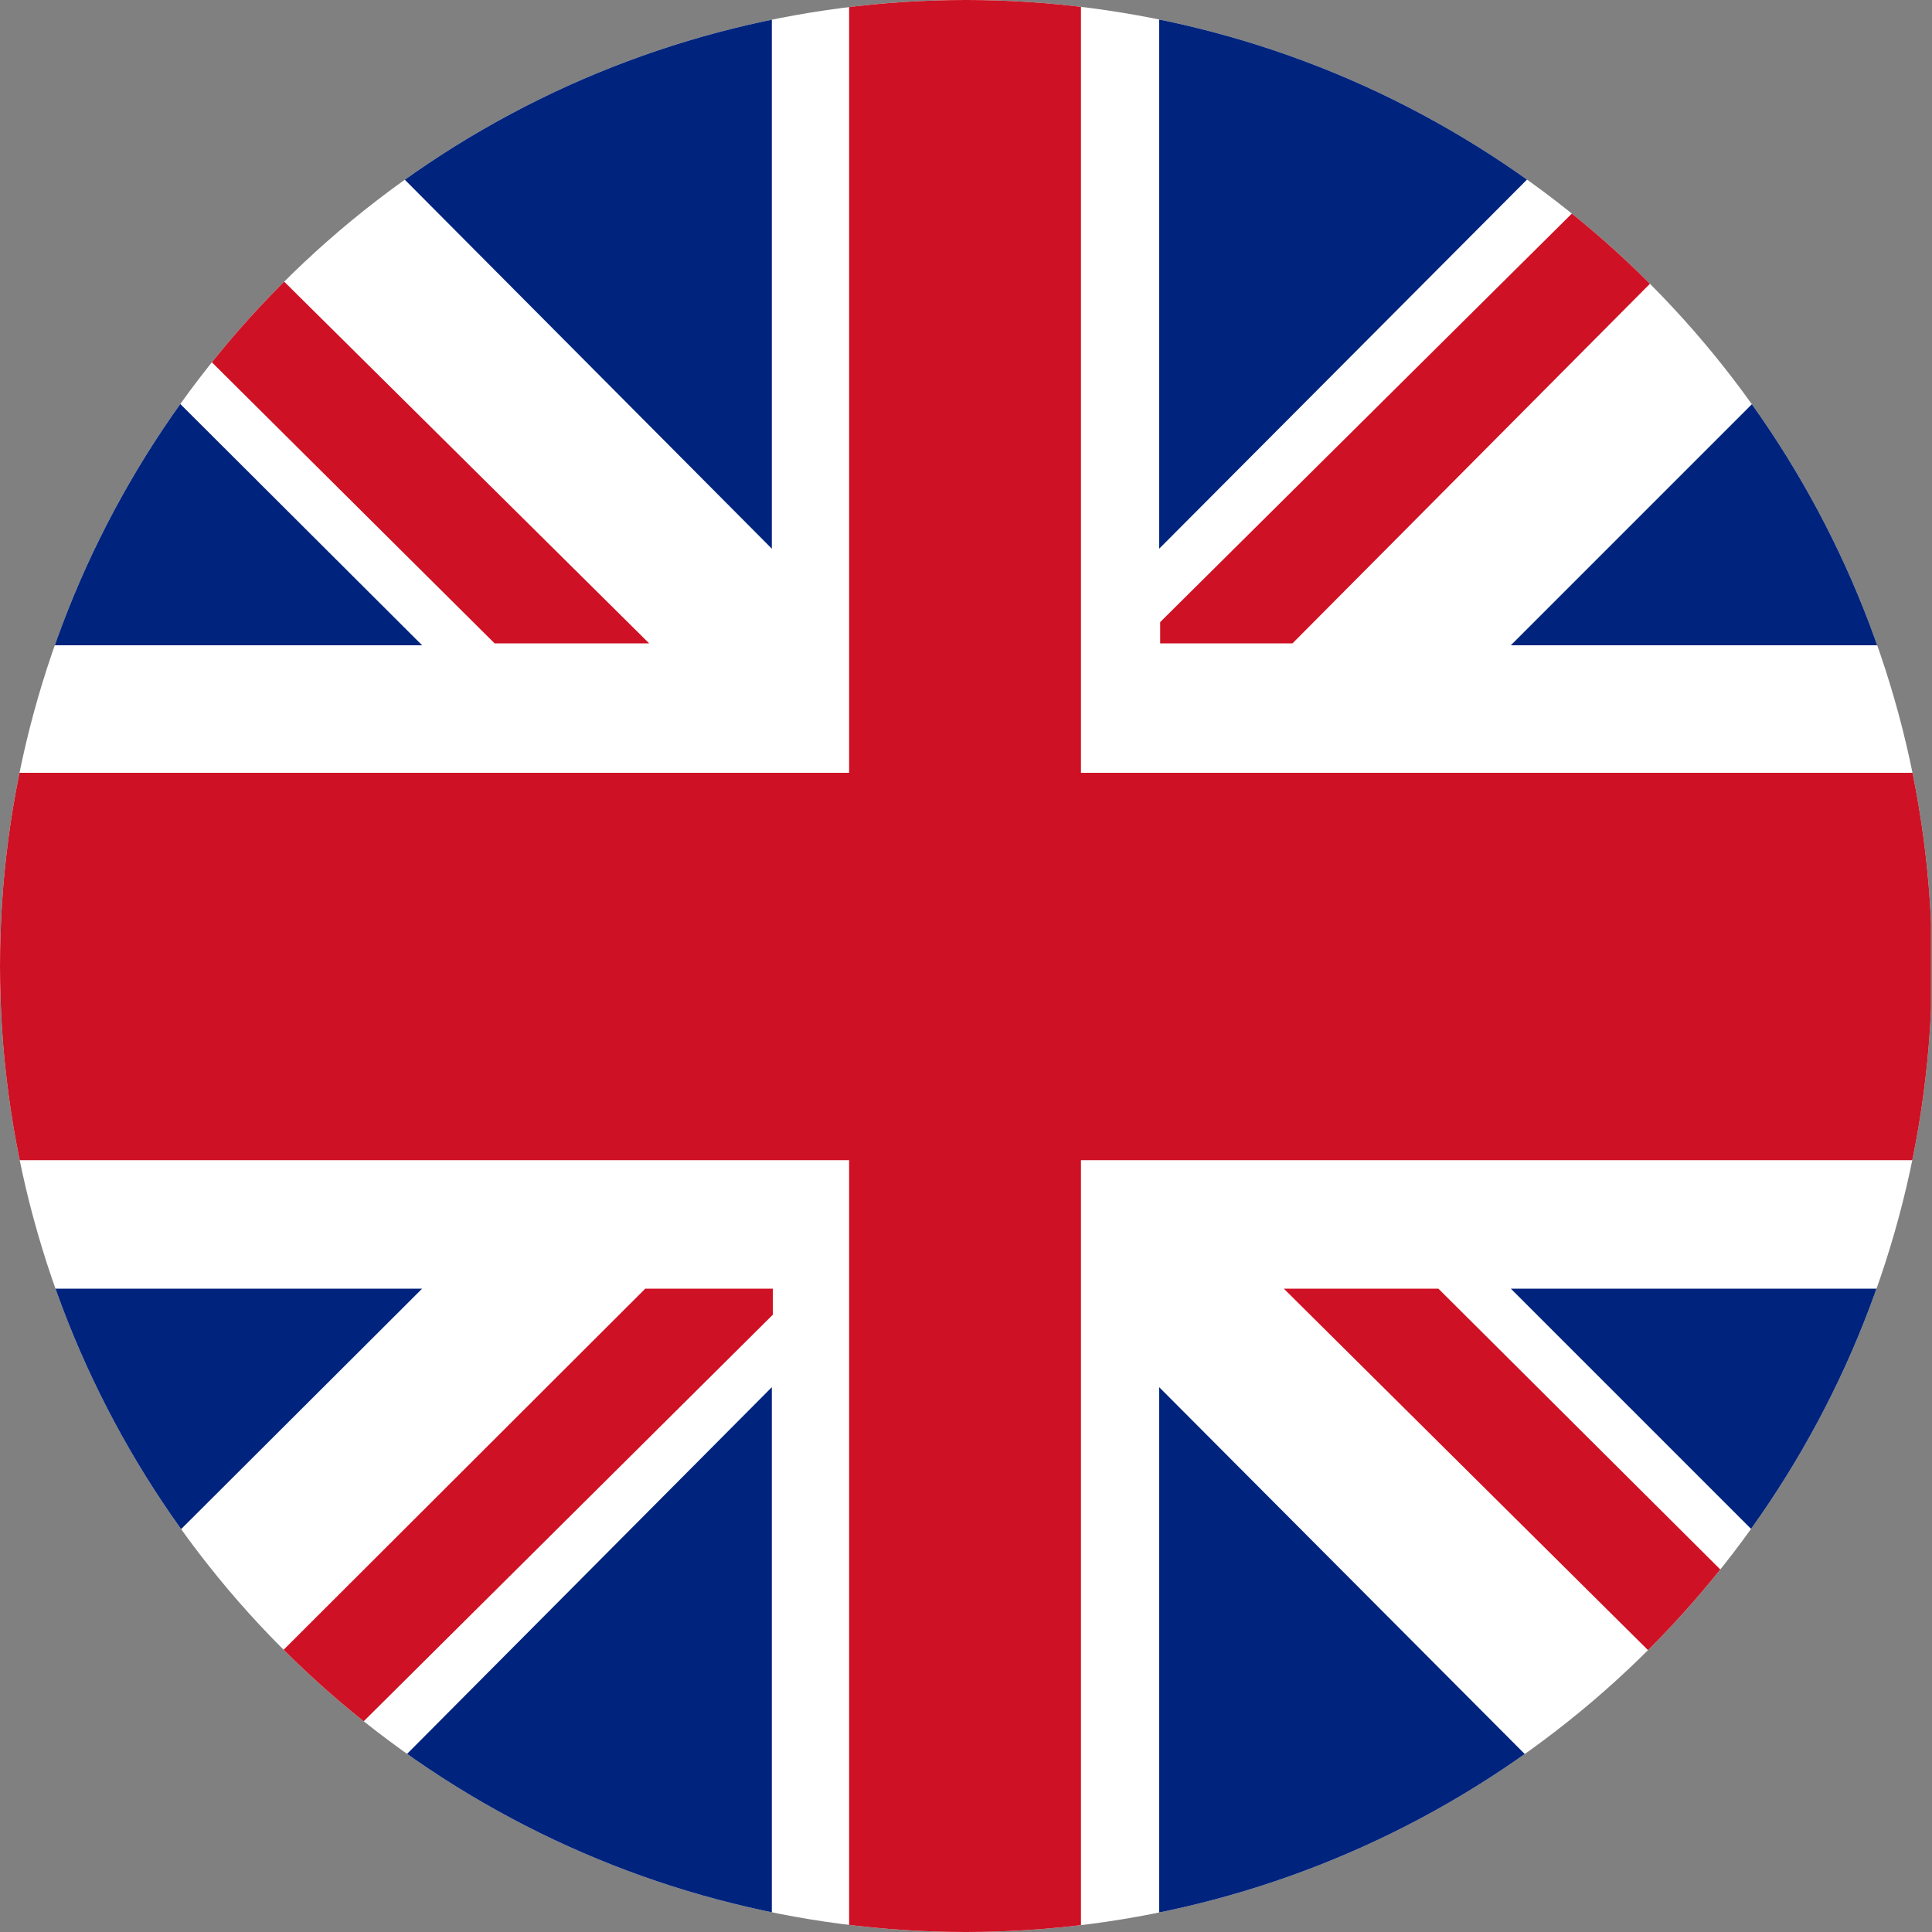
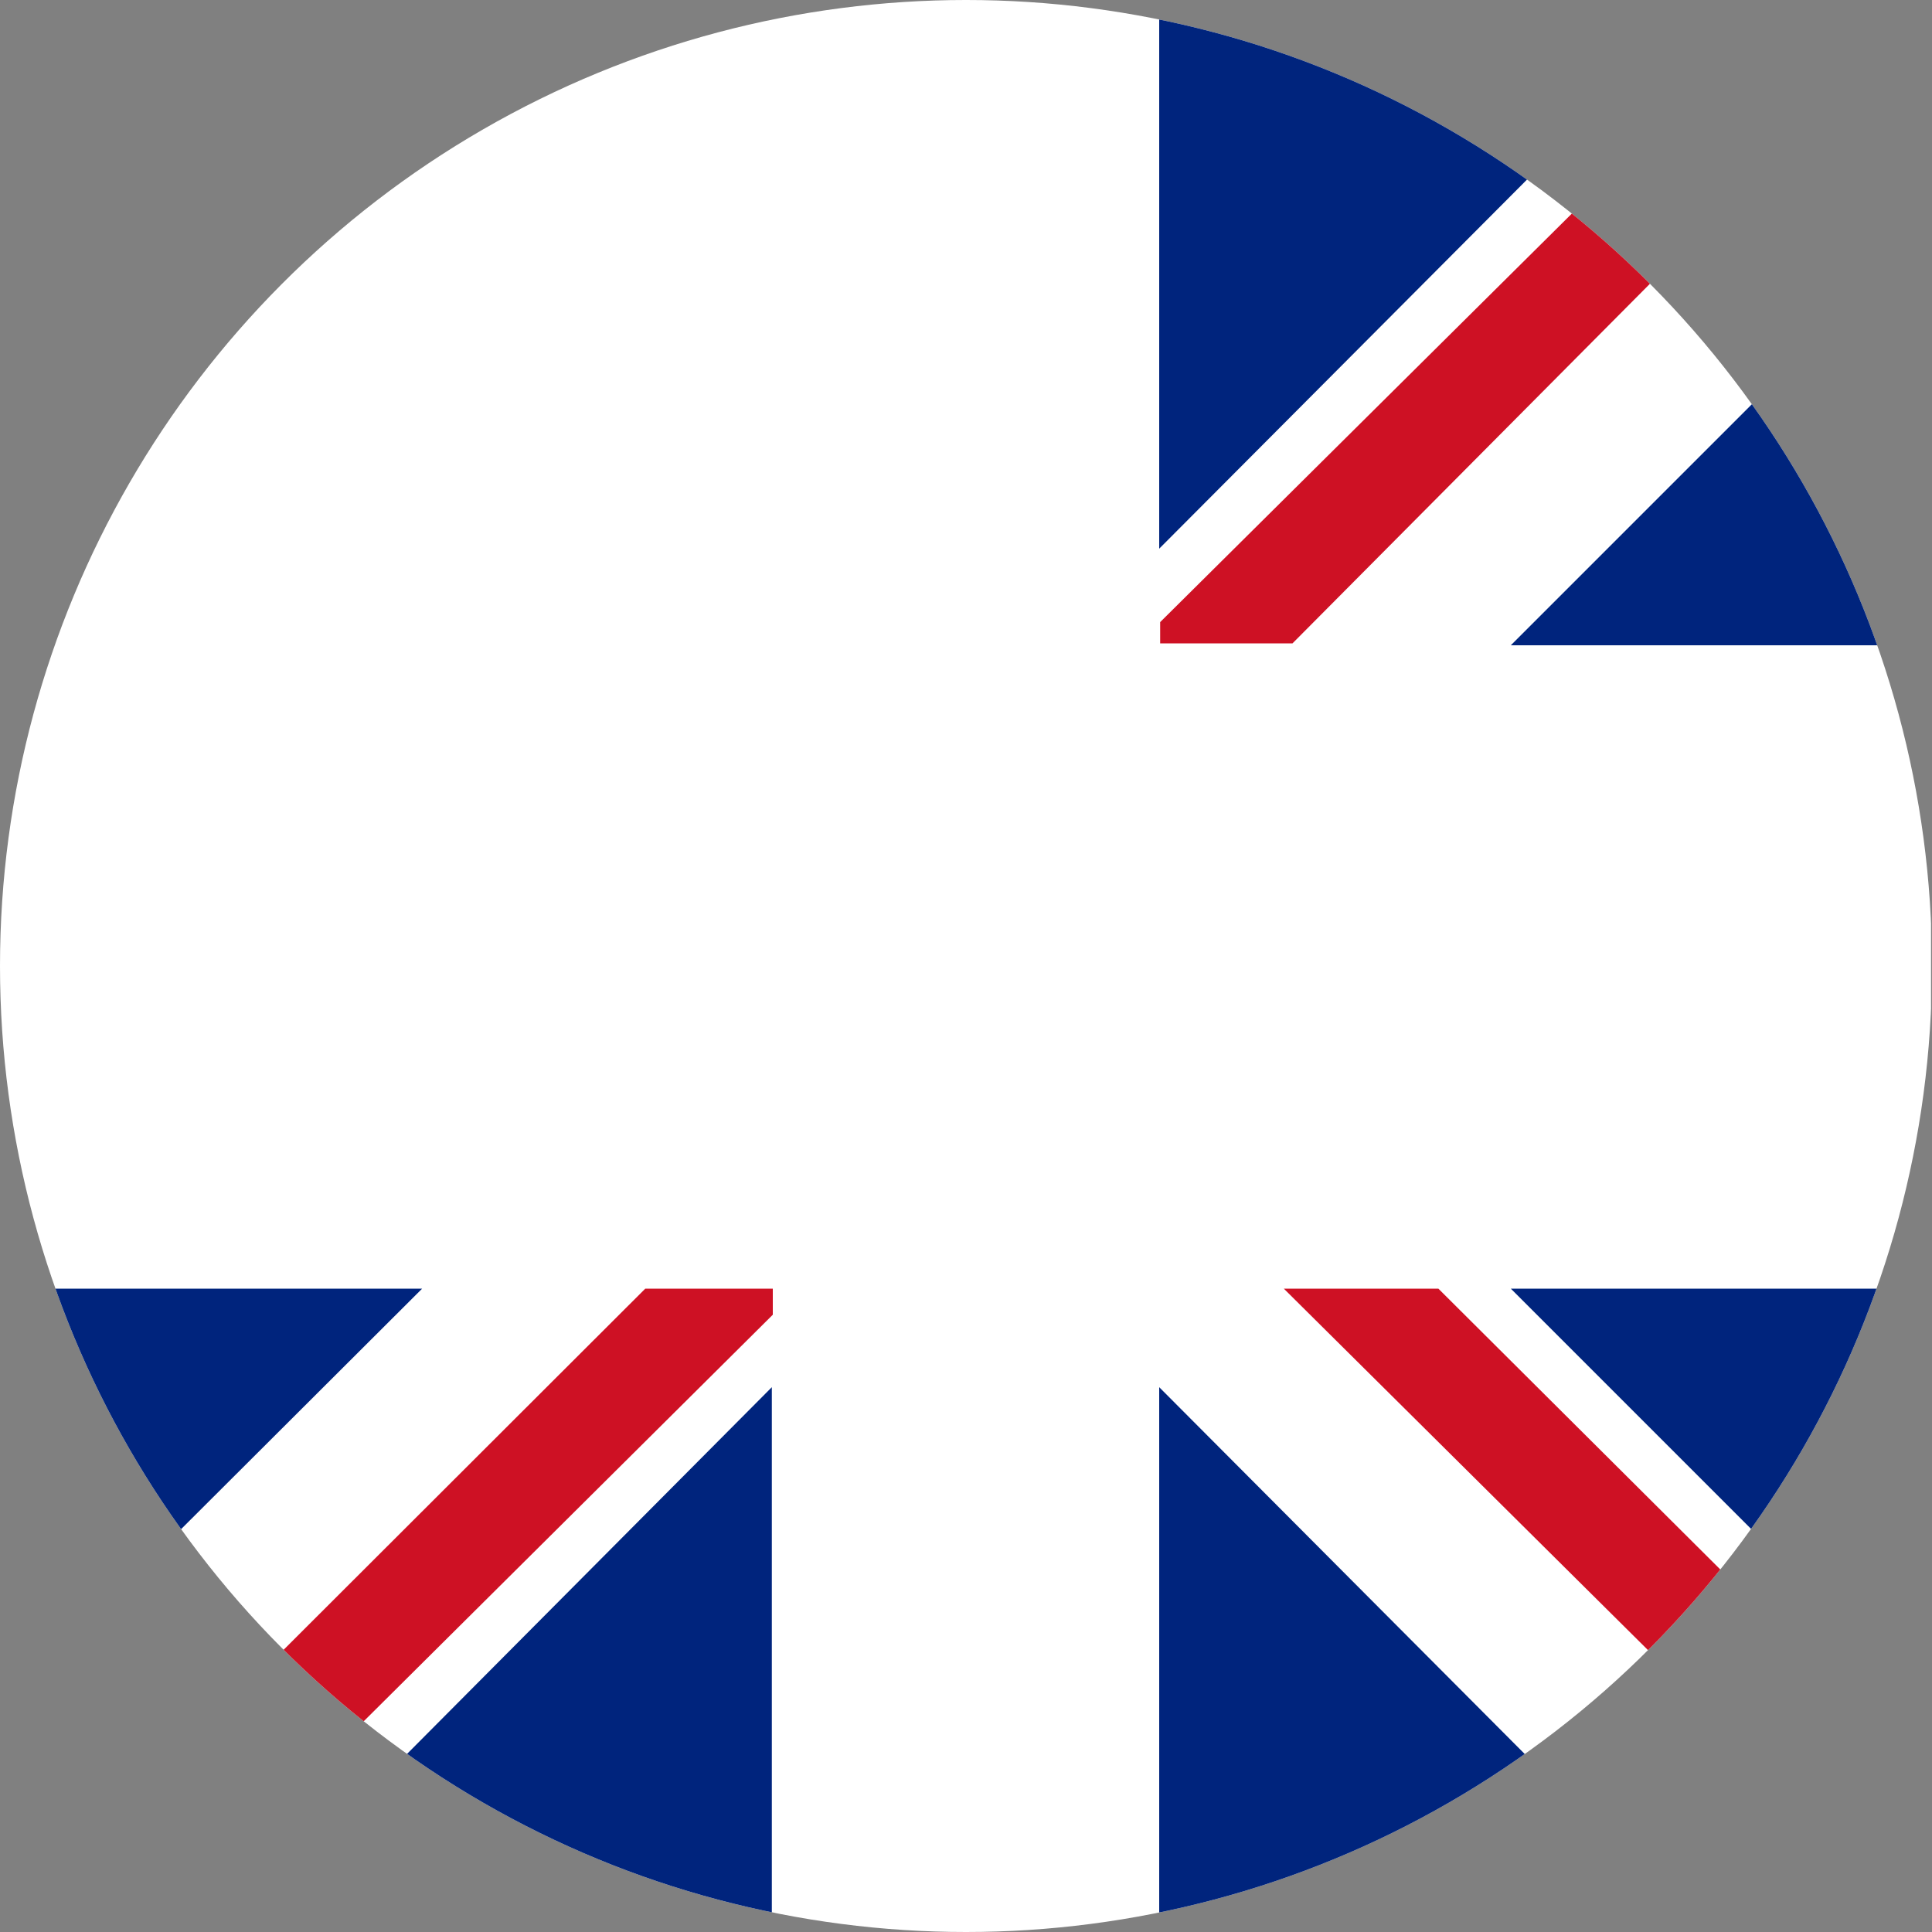
<svg xmlns="http://www.w3.org/2000/svg" id="Capa_1" data-name="Capa 1" viewBox="0 0 20 20">
  <rect x="0" y="0" width="20" height="20" fill="#808080" stroke="none" />
  <defs>
    <style>
      .cls-1 {
        clip-path: url(#clippath-2);
      }

      .cls-2 {
        fill: none;
      }

      .cls-2, .cls-3, .cls-4, .cls-5 {
        stroke-width: 0px;
      }

      .cls-3 {
        fill: #00247d;
      }

      .cls-6 {
        clip-path: url(#clippath-1);
      }

      .cls-4 {
        fill: #fff;
      }

      .cls-7 {
        clip-path: url(#clippath);
      }

      .cls-8 {
        clip-path: url(#clippath-3);
      }

      .cls-5 {
        fill: #ce1124;
      }
    </style>
    <clipPath id="clippath">
      <circle class="cls-2" cx="10" cy="10" r="10" />
    </clipPath>
    <clipPath id="clippath-1">
      <rect class="cls-2" x="0" y="0" width="19.99" height="20.04" />
    </clipPath>
    <clipPath id="clippath-2">
-       <rect class="cls-2" x="0" y="0" width="19.99" height="20.04" />
-     </clipPath>
+       </clipPath>
    <clipPath id="clippath-3">
      <rect class="cls-2" x="0" y="0" width="19.99" height="20.04" />
    </clipPath>
  </defs>
  <g class="cls-7">
    <g>
      <g class="cls-6">
        <polygon class="cls-4" points="19.99 20.01 0 20.01 0 0 19.99 0 19.99 20.01 19.99 20.01" />
      </g>
-       <polygon class="cls-5" points="19.99 8 11.19 8 11.19 0 8.79 0 8.79 8 0 8 0 12.01 8.79 12.01 8.79 20.01 11.19 20.01 11.19 12.01 19.99 12.01 19.99 8 19.99 8" />
      <g class="cls-1">
        <polygon class="cls-3" points="0 2.32 0 6.68 4.37 6.68 0 2.32 0 2.32" />
        <polygon class="cls-3" points="2.4 0 2.34 0 7.99 5.68 7.99 0 2.4 0 2.4 0" />
        <polygon class="cls-5" points="6.72 6.66 0 0 0 1.57 5.12 6.66 6.72 6.66 6.72 6.66" />
      </g>
      <polygon class="cls-5" points="13.29 13.34 20 20 20 18.43 14.89 13.34 13.29 13.34 13.29 13.34" />
      <polygon class="cls-3" points="0 17.7 0 13.34 4.37 13.34 0 17.7 0 17.7" />
      <polygon class="cls-3" points="2.4 20.04 2.34 20.04 7.99 14.36 7.99 20.04 2.4 20.04 2.4 20.04" />
      <polygon class="cls-5" points="6.68 13.34 0 20.01 1.56 20.01 8 13.61 8 13.34 6.68 13.34 6.68 13.34" />
      <g class="cls-8">
        <polygon class="cls-3" points="20 2.32 20 6.68 15.64 6.68 20 2.32 20 2.32" />
        <polygon class="cls-3" points="17.59 0 17.66 0 12 5.68 12 0 17.59 0 17.59 0" />
      </g>
      <polygon class="cls-5" points="20 0 18.5 0 12.01 6.44 12.01 6.66 13.38 6.66 20 0 20 0" />
      <polygon class="cls-3" points="20 17.7 20 13.34 15.64 13.34 20 17.7 20 17.7" />
      <polygon class="cls-3" points="17.59 20.04 17.66 20.04 12 14.36 12 20.04 17.59 20.04 17.59 20.04" />
    </g>
  </g>
</svg>